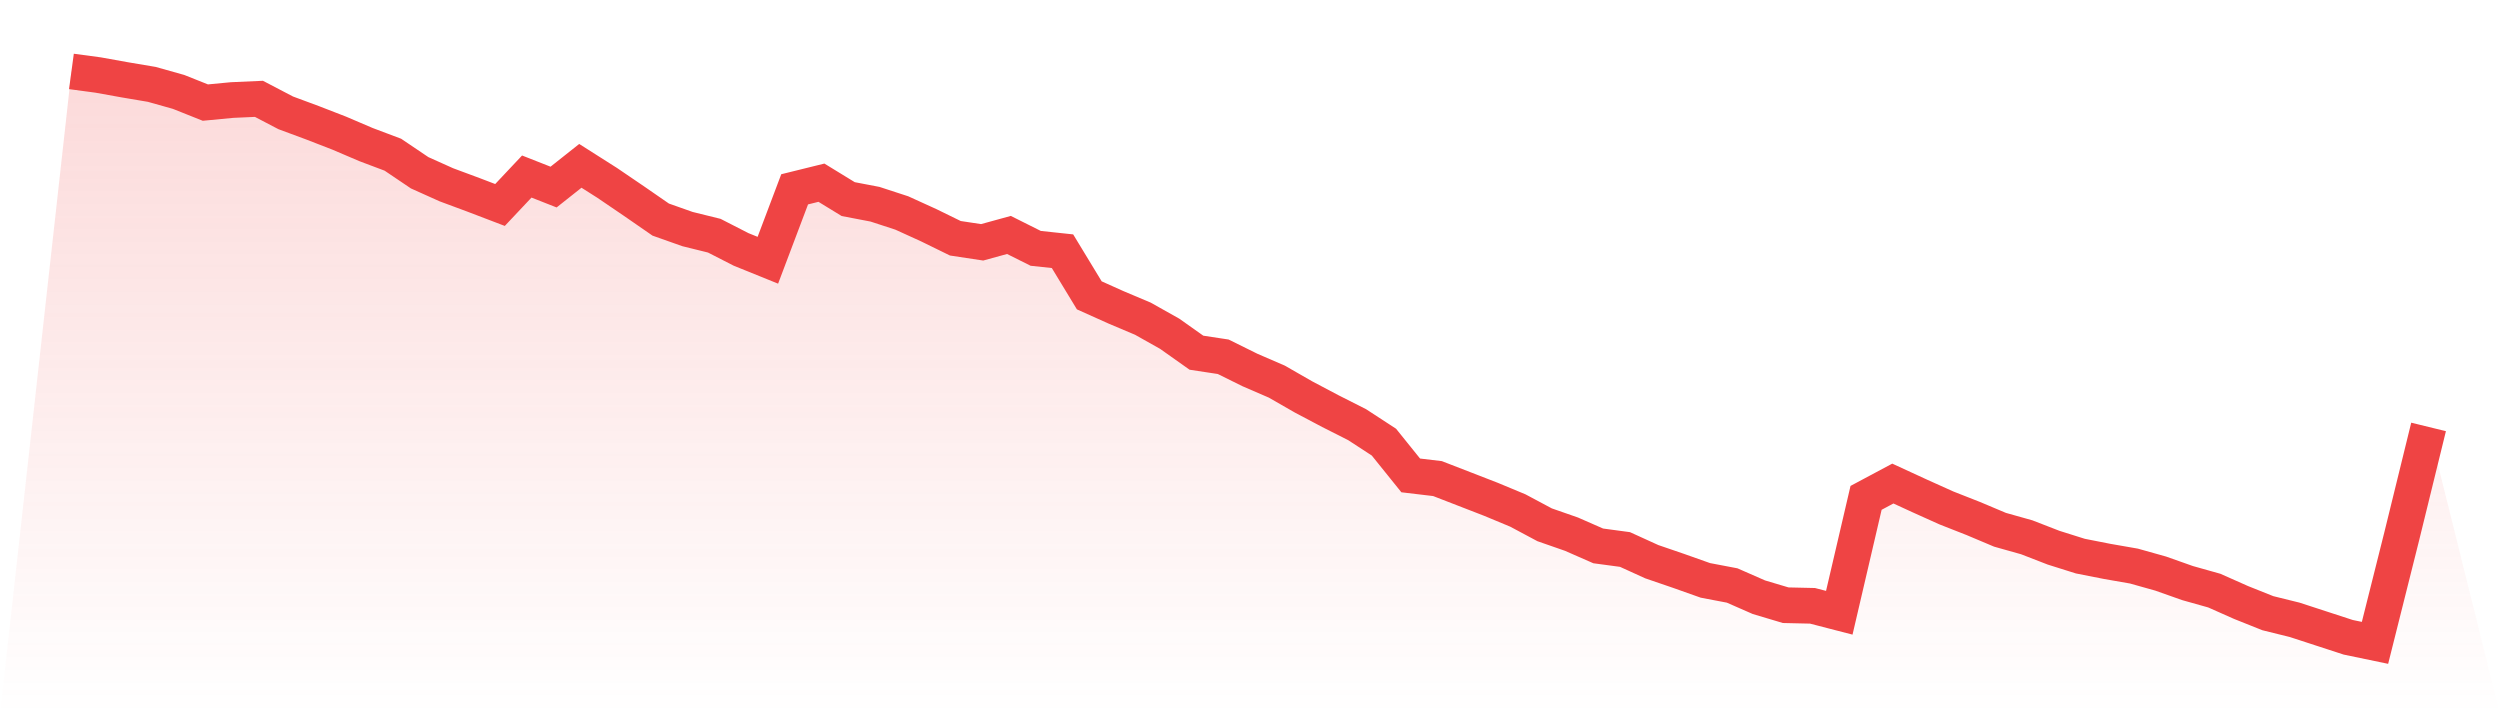
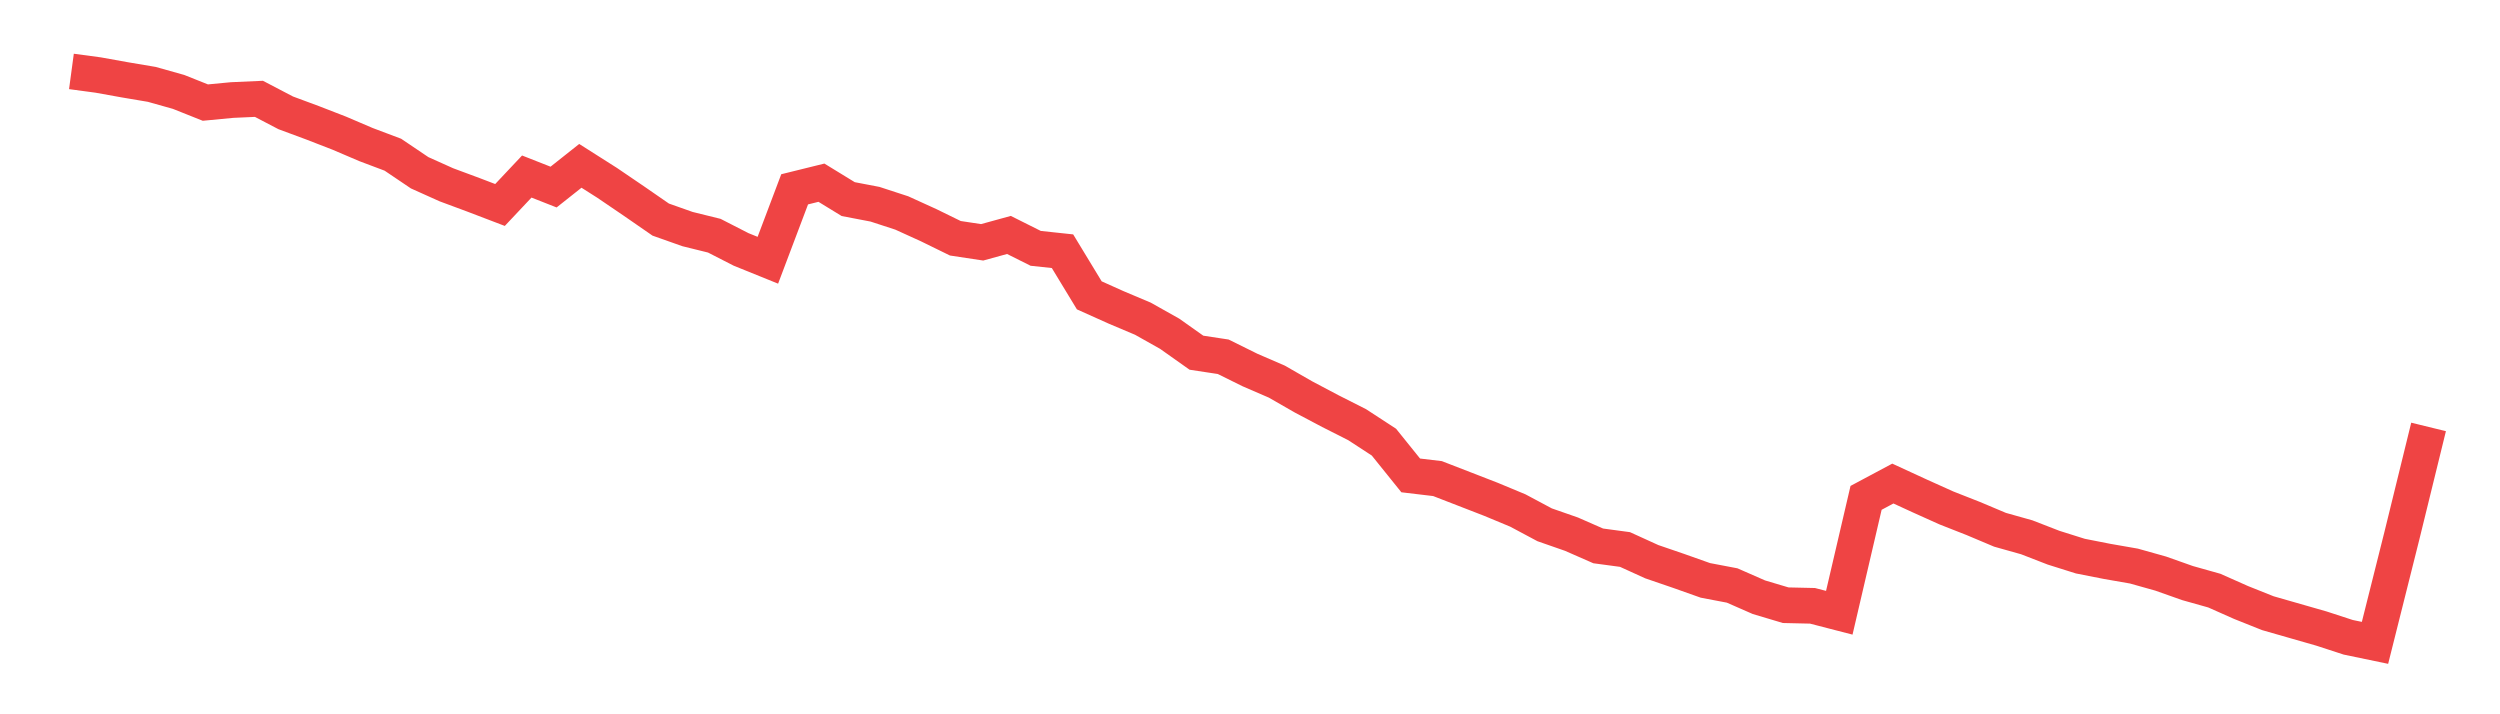
<svg xmlns="http://www.w3.org/2000/svg" viewBox="0 0 140 40">
  <defs>
    <linearGradient id="gradient" x1="0" x2="0" y1="0" y2="1">
      <stop offset="0%" stop-color="#ef4444" stop-opacity="0.2" />
      <stop offset="100%" stop-color="#ef4444" stop-opacity="0" />
    </linearGradient>
  </defs>
-   <path d="M4,4 L4,4 L5.5,4.202 L7,4.472 L8.5,4.725 L10,5.147 L11.5,5.745 L13,5.602 L14.5,5.535 L16,6.319 L17.5,6.875 L19,7.457 L20.5,8.098 L22,8.663 L23.5,9.675 L25,10.349 L26.5,10.906 L28,11.479 L29.5,9.886 L31,10.476 L32.5,9.287 L34,10.24 L35.5,11.26 L37,12.297 L38.5,12.828 L40,13.199 L41.5,13.967 L43,14.574 L44.5,10.602 L46,10.231 L47.5,11.15 L49,11.437 L50.5,11.926 L52,12.609 L53.5,13.343 L55,13.57 L56.5,13.157 L58,13.908 L59.5,14.068 L61,16.539 L62.5,17.213 L64,17.846 L65.5,18.689 L67,19.751 L68.5,19.979 L70,20.721 L71.5,21.37 L73,22.23 L74.5,23.023 L76,23.782 L77.5,24.76 L79,26.623 L80.5,26.801 L82,27.382 L83.5,27.964 L85,28.588 L86.5,29.389 L88,29.912 L89.5,30.57 L91,30.772 L92.5,31.455 L94,31.969 L95.5,32.501 L97,32.787 L98.5,33.445 L100,33.892 L101.5,33.926 L103,34.314 L104.5,27.88 L106,27.079 L107.5,27.77 L109,28.445 L110.5,29.035 L112,29.667 L113.5,30.089 L115,30.671 L116.5,31.143 L118,31.438 L119.5,31.7 L121,32.121 L122.5,32.652 L124,33.074 L125.5,33.74 L127,34.339 L128.5,34.71 L130,35.199 L131.5,35.688 L133,36 L134.5,30.022 L136,23.908 L140,40 L0,40 z" fill="url(#gradient)" />
-   <path d="M4,4 L4,4 L5.5,4.202 L7,4.472 L8.5,4.725 L10,5.147 L11.5,5.745 L13,5.602 L14.5,5.535 L16,6.319 L17.5,6.875 L19,7.457 L20.5,8.098 L22,8.663 L23.5,9.675 L25,10.349 L26.5,10.906 L28,11.479 L29.5,9.886 L31,10.476 L32.5,9.287 L34,10.24 L35.5,11.26 L37,12.297 L38.5,12.828 L40,13.199 L41.5,13.967 L43,14.574 L44.5,10.602 L46,10.231 L47.5,11.15 L49,11.437 L50.5,11.926 L52,12.609 L53.5,13.343 L55,13.57 L56.5,13.157 L58,13.908 L59.5,14.068 L61,16.539 L62.5,17.213 L64,17.846 L65.5,18.689 L67,19.751 L68.5,19.979 L70,20.721 L71.5,21.37 L73,22.23 L74.5,23.023 L76,23.782 L77.5,24.76 L79,26.623 L80.5,26.801 L82,27.382 L83.5,27.964 L85,28.588 L86.5,29.389 L88,29.912 L89.5,30.57 L91,30.772 L92.5,31.455 L94,31.969 L95.5,32.501 L97,32.787 L98.5,33.445 L100,33.892 L101.5,33.926 L103,34.314 L104.5,27.88 L106,27.079 L107.5,27.77 L109,28.445 L110.5,29.035 L112,29.667 L113.5,30.089 L115,30.671 L116.5,31.143 L118,31.438 L119.5,31.7 L121,32.121 L122.5,32.652 L124,33.074 L125.5,33.74 L127,34.339 L128.5,34.71 L130,35.199 L131.5,35.688 L133,36 L134.5,30.022 L136,23.908" fill="none" stroke="#ef4444" stroke-width="2" />
+   <path d="M4,4 L4,4 L5.5,4.202 L7,4.472 L8.5,4.725 L10,5.147 L11.5,5.745 L13,5.602 L14.5,5.535 L16,6.319 L17.5,6.875 L19,7.457 L20.5,8.098 L22,8.663 L23.5,9.675 L25,10.349 L26.5,10.906 L28,11.479 L29.5,9.886 L31,10.476 L32.5,9.287 L34,10.24 L35.5,11.26 L37,12.297 L38.5,12.828 L40,13.199 L41.5,13.967 L43,14.574 L44.5,10.602 L46,10.231 L47.5,11.15 L49,11.437 L50.5,11.926 L52,12.609 L53.5,13.343 L55,13.57 L56.5,13.157 L58,13.908 L59.5,14.068 L61,16.539 L62.5,17.213 L64,17.846 L65.5,18.689 L67,19.751 L68.5,19.979 L70,20.721 L71.5,21.37 L73,22.23 L74.5,23.023 L76,23.782 L77.5,24.76 L79,26.623 L80.5,26.801 L82,27.382 L83.5,27.964 L85,28.588 L86.5,29.389 L88,29.912 L89.5,30.57 L91,30.772 L92.5,31.455 L94,31.969 L95.5,32.501 L97,32.787 L98.5,33.445 L100,33.892 L101.5,33.926 L103,34.314 L104.5,27.88 L106,27.079 L107.5,27.77 L109,28.445 L110.5,29.035 L112,29.667 L113.5,30.089 L115,30.671 L116.5,31.143 L118,31.438 L119.5,31.7 L121,32.121 L122.5,32.652 L124,33.074 L125.5,33.74 L127,34.339 L130,35.199 L131.5,35.688 L133,36 L134.5,30.022 L136,23.908" fill="none" stroke="#ef4444" stroke-width="2" />
</svg>